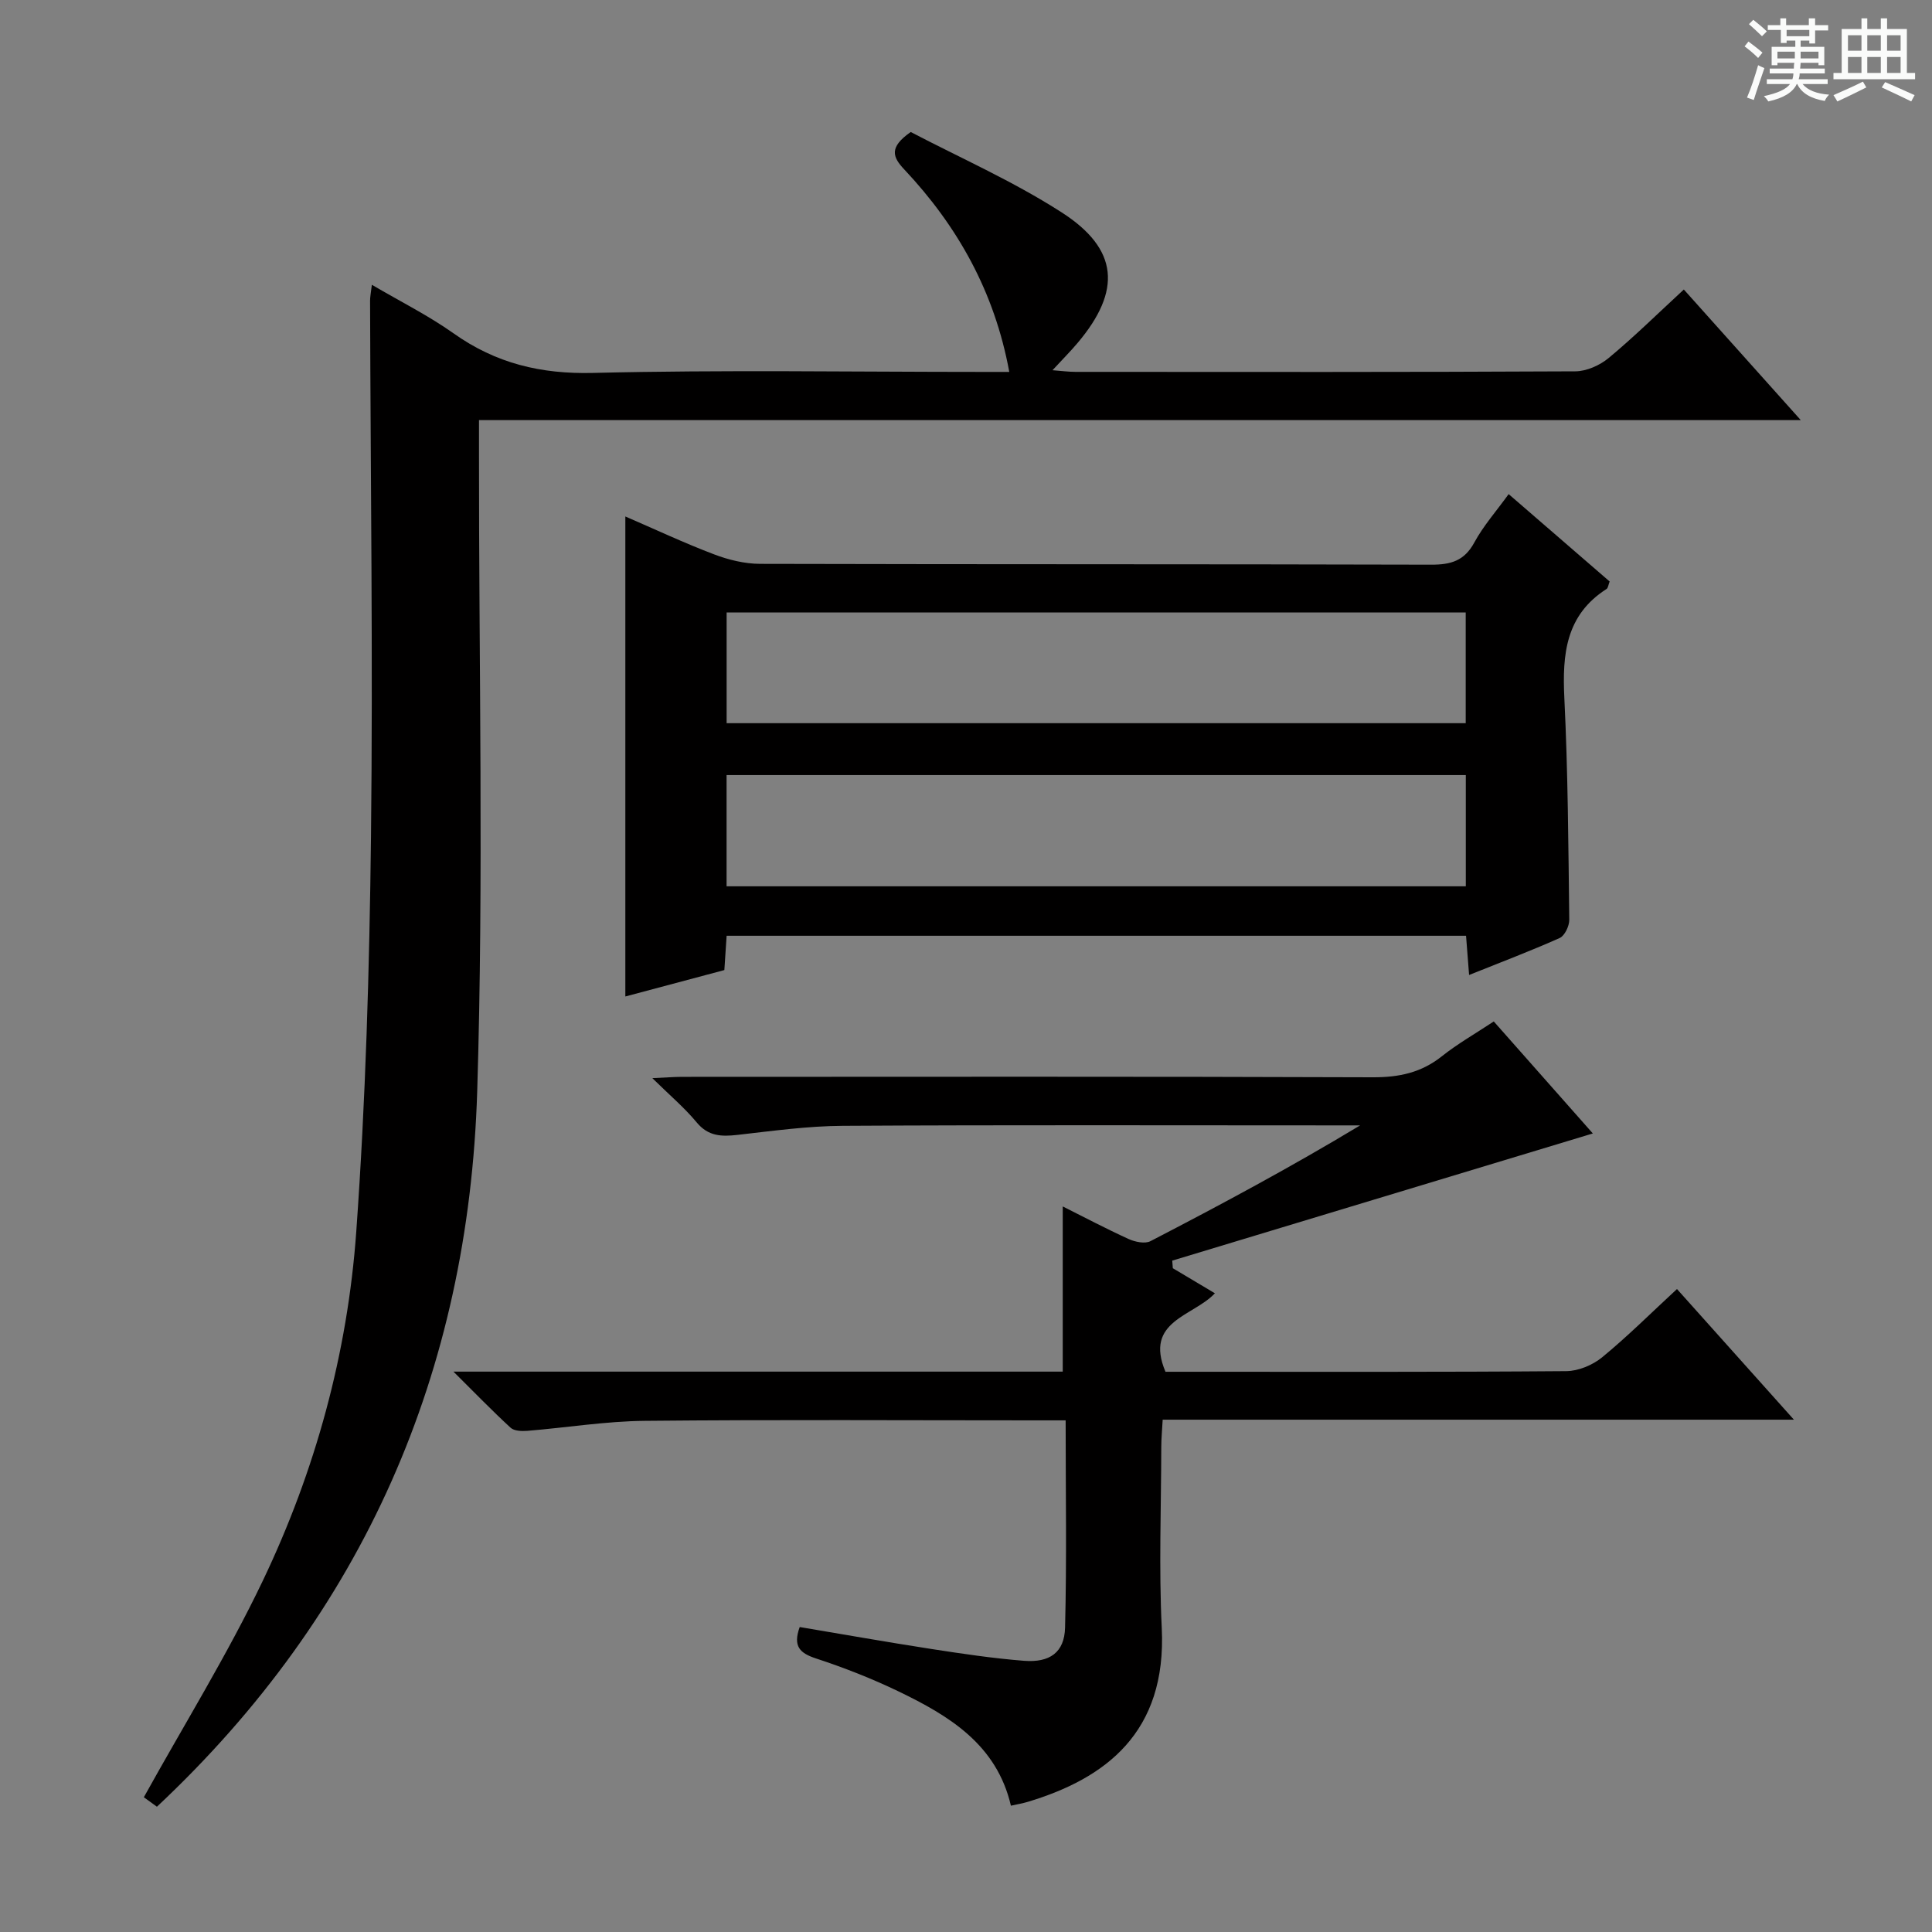
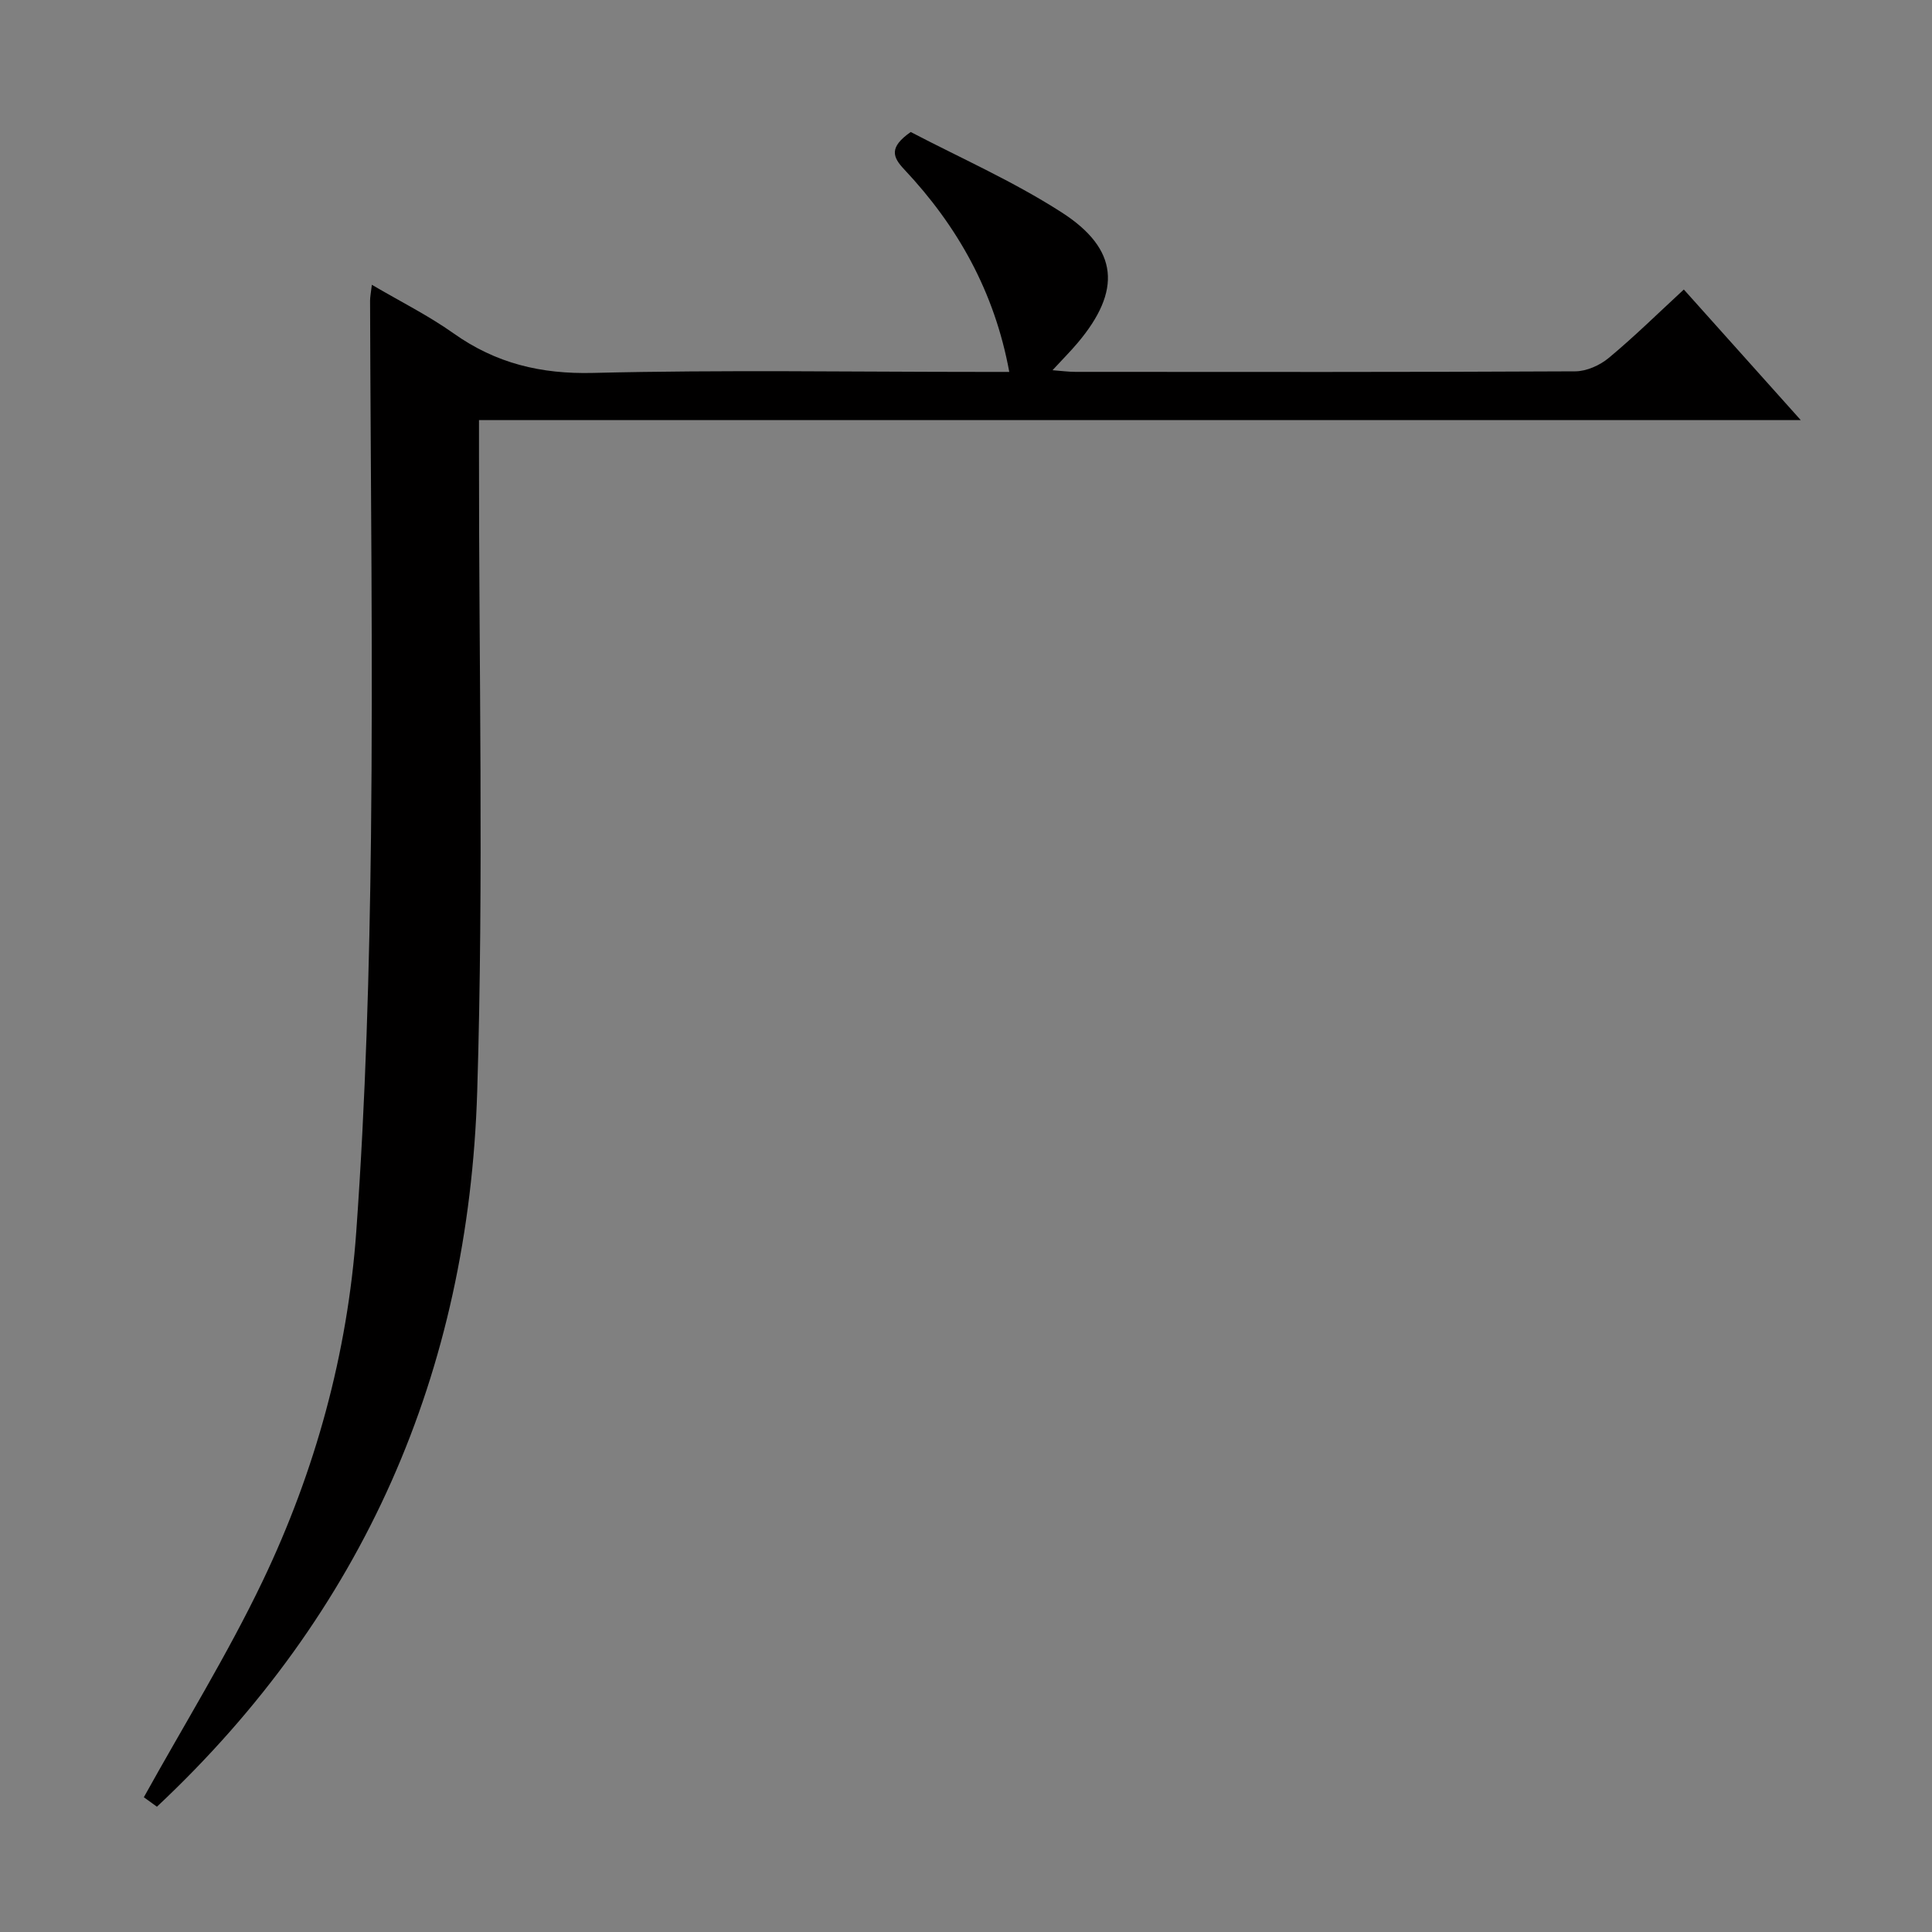
<svg xmlns="http://www.w3.org/2000/svg" enable-background="new 0 0 400 400" viewBox="0 0 400 400">
  <rect x="0" y="0" width="400" height="400" fill="#808080" stroke="none" />
-   <path d="m361.2 9.6.8-1c.9.7 1.9 1.4 2.9 2.3l-.9 1.1c-1-1-2-1.8-2.8-2.4zm.5 10.6c.9-2.1 1.6-4.3 2.3-6.7.4.2.8.4 1.3.6-.7 2.1-1.5 4.3-2.2 6.6zm.4-15.2.9-.9c1 .8 2 1.6 2.8 2.4l-1 1c-.9-.9-1.8-1.7-2.7-2.5zm12.5-1.2h1.2v1.4h2.7v1.1h-2.7v2.7h-1.2v-.6h-1.8v1.3h4.9v3.8h-1.2v-.5h-3.7c0 .4-.1.9-.1 1.2h5.1v1h-5.2c0 .5-.1.9-.2 1.2h6v1h-5.2c1.1 1.3 2.9 2 5.5 2.2-.4.4-.7.8-.9 1.3-2.9-.5-4.8-1.6-5.7-3.5h-.1c-.8 1.7-2.7 2.9-5.9 3.6-.2-.4-.6-.8-.9-1.1 2.8-.6 4.6-1.4 5.4-2.5h-4.8v-1h5.3c.1-.3.2-.7.2-1.2h-4.9v-1h5c0-.4 0-.8.1-1.2h-3.5v.5h-1.2v-3.8h4.9v-1.3h-1.8v.5h-1.2v-2.7h-2.7v-1h2.6v-1.4h1.2v1.4h4.7v-1.4zm-6.6 8.3h3.6c0-.4 0-.9 0-1.4h-3.6zm1.9-4.6h4.7v-1.3h-4.7zm6.6 3.2h-3.7v1.4h3.7z" fill="#fafbfa" />
-   <path d="m385.3 3.8h1.3v2.2h2.8v-2.2h1.3v2.2h4.1v9.1h1.7v1.3h-16.9v-1.3h1.7v-9.1h4.1v-2.2zm.4 13.1.7 1.2c-1.8.9-3.8 1.9-6 2.9-.2-.4-.5-.8-.8-1.3 2.3-1 4.3-1.9 6.1-2.8zm-3.1-6.4h2.8v-3.2h-2.8zm0 4.6h2.8v-3.3h-2.8zm4-4.6h2.8v-3.2h-2.8zm0 4.6h2.8v-3.3h-2.8zm3.7 1.9c2.1.9 4.1 1.8 6.1 2.7l-.7 1.3c-2.2-1.1-4.2-2-6.1-2.9zm3.2-9.7h-2.8v3.2h2.8zm-2.8 7.8h2.8v-3.3h-2.8z" fill="#fafbfa" />
  <g fill="#010000">
    <path d="m32.49 374.06c-1.3-.94-2.47-1.79-2.71-1.96 8.39-15.13 17.33-29.56 24.61-44.78 10.9-22.8 17.57-47.13 19.37-72.31 1.95-27.19 2.73-54.49 3.05-81.76.42-36.99-.09-73.99-.19-110.99 0-.81.17-1.62.37-3.3 5.94 3.49 11.72 6.37 16.92 10.06 8.75 6.21 18.05 8.46 28.9 8.19 26.81-.66 53.65-.21 80.49-.21h5.66c-3.06-16.63-10.71-30.19-21.76-41.94-2.37-2.52-3.22-4.54 1.36-7.73 9.99 5.24 21.11 10.13 31.21 16.62 11.89 7.63 12.46 16.25 3.33 27.06-1.49 1.76-3.12 3.4-5.19 5.64 1.96.15 3.35.34 4.73.34 34.5.02 69 .07 103.5-.11 2.34-.01 5.09-1.24 6.93-2.77 5.24-4.35 10.11-9.15 15.55-14.17 7.8 8.71 15.58 17.4 24.21 27.04-91.8 0-182.46 0-273.66 0v6.52c-.04 44.17.99 88.36-.37 132.49-1.79 58.02-23.45 107.87-66.31 148.07z" />
-     <path d="m220.63 294.07c-2.12 0-3.9 0-5.68 0-27.16 0-54.32-.17-81.47.1-8.11.08-16.2 1.41-24.3 2.07-1.15.09-2.72.04-3.46-.64-3.75-3.44-7.29-7.11-11.84-11.62h126.15c0-11.6 0-22.67 0-34.2 4.31 2.16 8.92 4.59 13.65 6.75 1.33.6 3.37 1.03 4.51.44 14.57-7.55 29.03-15.3 43.41-23.97-1.55 0-3.1 0-4.65 0-34.16 0-68.31-.11-102.46.09-7.28.04-14.57 1.06-21.82 1.88-3.31.37-6.04.3-8.43-2.59-2.52-3.04-5.58-5.62-9.18-9.16 2.76-.12 4.49-.27 6.21-.27 47.65-.01 95.3-.09 142.95.09 5.43.02 10.03-.95 14.3-4.35 3.23-2.57 6.86-4.64 10.75-7.21 7.01 7.93 13.91 15.73 20.51 23.19-29.05 8.78-58.07 17.56-87.08 26.33.04.52.08 1.05.12 1.57 2.77 1.65 5.55 3.31 8.71 5.19-4.46 4.79-14.7 5.68-10.23 16.25h4.52c26.16 0 52.32.08 78.47-.13 2.5-.02 5.44-1.25 7.41-2.86 5.25-4.31 10.09-9.14 15.5-14.14 7.99 8.93 15.78 17.63 24.21 27.05-44.02 0-87.07 0-130.69 0-.11 2.14-.29 3.9-.29 5.66-.02 12.5-.51 25.02.1 37.48 1.06 21.68-11.7 31.16-27.73 35.98-1.09.33-2.22.51-3.5.8-2.95-12.66-12.76-18.6-23.26-23.66-5.52-2.66-11.27-4.91-17.08-6.82-3.35-1.1-4.84-2.49-3.39-6.51 8.99 1.51 18.06 3.12 27.17 4.53 6.4.99 12.82 1.95 19.26 2.46 5.35.42 8.38-1.74 8.51-6.87.36-14.1.12-28.22.12-42.91z" />
-     <path d="m304.16 201.86c-.23-2.97-.42-5.4-.63-8.12-51.07 0-101.96 0-153.09 0-.16 2.42-.3 4.53-.47 7.1-6.77 1.81-13.59 3.63-20.5 5.47 0-33.18 0-65.91 0-99.38 6.09 2.63 12.12 5.47 18.34 7.83 3.01 1.15 6.36 1.97 9.56 1.98 46.32.12 92.63.04 138.95.17 4.07.01 6.86-.79 8.92-4.59 1.88-3.46 4.56-6.49 7.11-10.02 7.15 6.18 14.03 12.14 20.91 18.09-.27.67-.31 1.33-.64 1.55-8.45 5.4-9.18 13.5-8.74 22.56.75 15.28.83 30.6 1.02 45.91.02 1.3-.94 3.32-1.98 3.79-6.04 2.7-12.24 5.04-18.76 7.66zm-153.73-18.36h153.05c0-7.89 0-15.45 0-23.03-51.21 0-102.09 0-153.05 0zm.01-33.77h153.02c0-7.77 0-15.29 0-22.93-51.22 0-102.07 0-153.02 0z" />
  </g>
</svg>